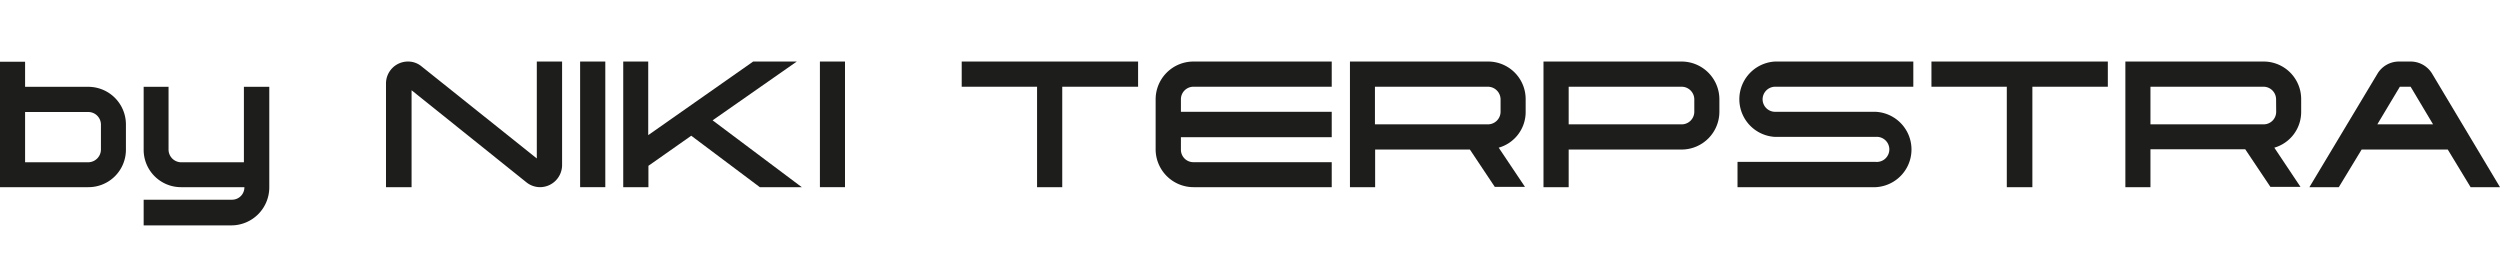
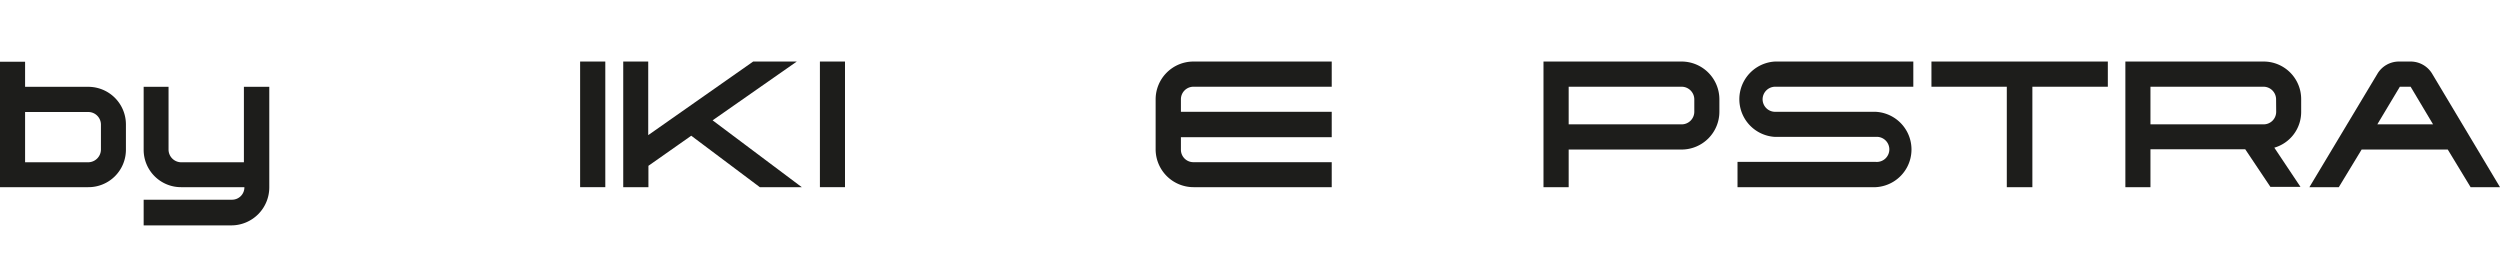
<svg xmlns="http://www.w3.org/2000/svg" id="Layer_1" data-name="Layer 1" viewBox="0 0 255.12 28.35">
  <defs>
    <style>
      .cls-1 {
        fill: #1d1d1b;
      }
    </style>
  </defs>
  <g>
    <path class="cls-1" d="M2.56,6.3V8.86H9a3.84,3.84,0,0,1,3.85,3.83v2.58A3.82,3.82,0,0,1,9,19.1H0V6.3Zm0,5.13v5.13H9a1.31,1.31,0,0,0,1.3-1.29V12.69A1.29,1.29,0,0,0,9,11.43Z" />
    <path class="cls-1" d="M24.89,8.86h2.59V19.1A3.88,3.88,0,0,1,23.61,23H14.66V20.38h9a1.26,1.26,0,0,0,1.28-1.28H18.48a3.81,3.81,0,0,1-3.82-3.83V8.86H17.2v6.41a1.3,1.3,0,0,0,1.28,1.29h6.41Z" />
-     <path class="cls-1" d="M54.78,6.28h2.58V16.87a2.26,2.26,0,0,1-2.25,2.23,2.24,2.24,0,0,1-1.36-.47L42,9.21V19.1H39.39V8.52a2.24,2.24,0,0,1,2.26-2.24A2.14,2.14,0,0,1,43,6.76l11.78,9.41Z" />
    <path class="cls-1" d="M59.2,6.28h2.57V19.1H59.2Z" />
    <path class="cls-1" d="M81.82,19.1H77.54l-7-5.25-4.37,3.07V19.1H63.6V6.28h2.55v7.51L76.86,6.28h4.45l-8.59,6Z" />
    <path class="cls-1" d="M83.67,6.28h2.56V19.1H83.67Z" />
-     <path class="cls-1" d="M105.83,19.1V8.85H98.14V6.28h18V8.85H108.4V19.1Z" />
    <path class="cls-1" d="M121.8,6.28h14.1V8.85H121.8a1.28,1.28,0,0,0-1.29,1.28v1.28H135.9V14H120.51v1.29a1.27,1.27,0,0,0,1.29,1.26h14.1V19.1H121.8a3.87,3.87,0,0,1-3.87-3.84V10.13A3.86,3.86,0,0,1,121.8,6.28Z" />
-     <path class="cls-1" d="M152.94,15.07l2.68,4h-3.08L150,15.26h-9.67V19.1h-2.57V6.28h14.1a3.83,3.83,0,0,1,3.83,3.85v1.28A3.78,3.78,0,0,1,152.94,15.07Zm.19-4.94a1.3,1.3,0,0,0-1.29-1.28H140.31v3.84h11.53a1.29,1.29,0,0,0,1.29-1.28Z" />
    <path class="cls-1" d="M175.46,10.13v1.28a3.86,3.86,0,0,1-3.84,3.85H160.08V19.1h-2.57V6.28h14.11A3.86,3.86,0,0,1,175.46,10.13Zm-2.56,0a1.3,1.3,0,0,0-1.28-1.28H160.08v3.84h11.54a1.29,1.29,0,0,0,1.28-1.28Z" />
    <path class="cls-1" d="M179.87,10.13a1.28,1.28,0,0,0,1.28,1.28h10.26a3.85,3.85,0,0,1,0,7.69h-14.1V16.52h14.1a1.28,1.28,0,1,0,0-2.55H181.15a3.85,3.85,0,0,1,0-7.69h14.1V8.85h-14.1A1.29,1.29,0,0,0,179.87,10.13Z" />
    <path class="cls-1" d="M204.79,19.1V8.85H197.1V6.28h18V8.85h-7.7V19.1Z" />
    <path class="cls-1" d="M232.09,15.07l2.67,4h-3.07l-2.57-3.84h-9.67V19.1h-2.56V6.28H231a3.83,3.83,0,0,1,3.83,3.85v1.28A3.79,3.79,0,0,1,232.09,15.07Zm.18-4.94A1.29,1.29,0,0,0,231,8.85H219.45v3.84H231a1.28,1.28,0,0,0,1.28-1.28Z" />
    <path class="cls-1" d="M255.12,19.1h-3l-2.33-3.84H241l-2.33,3.84h-3l6.94-11.57a2.56,2.56,0,0,1,2.19-1.25H246a2.56,2.56,0,0,1,2.2,1.25Zm-6.83-6.41L246,8.85h-1.1l-2.3,3.84Z" />
  </g>
</svg>